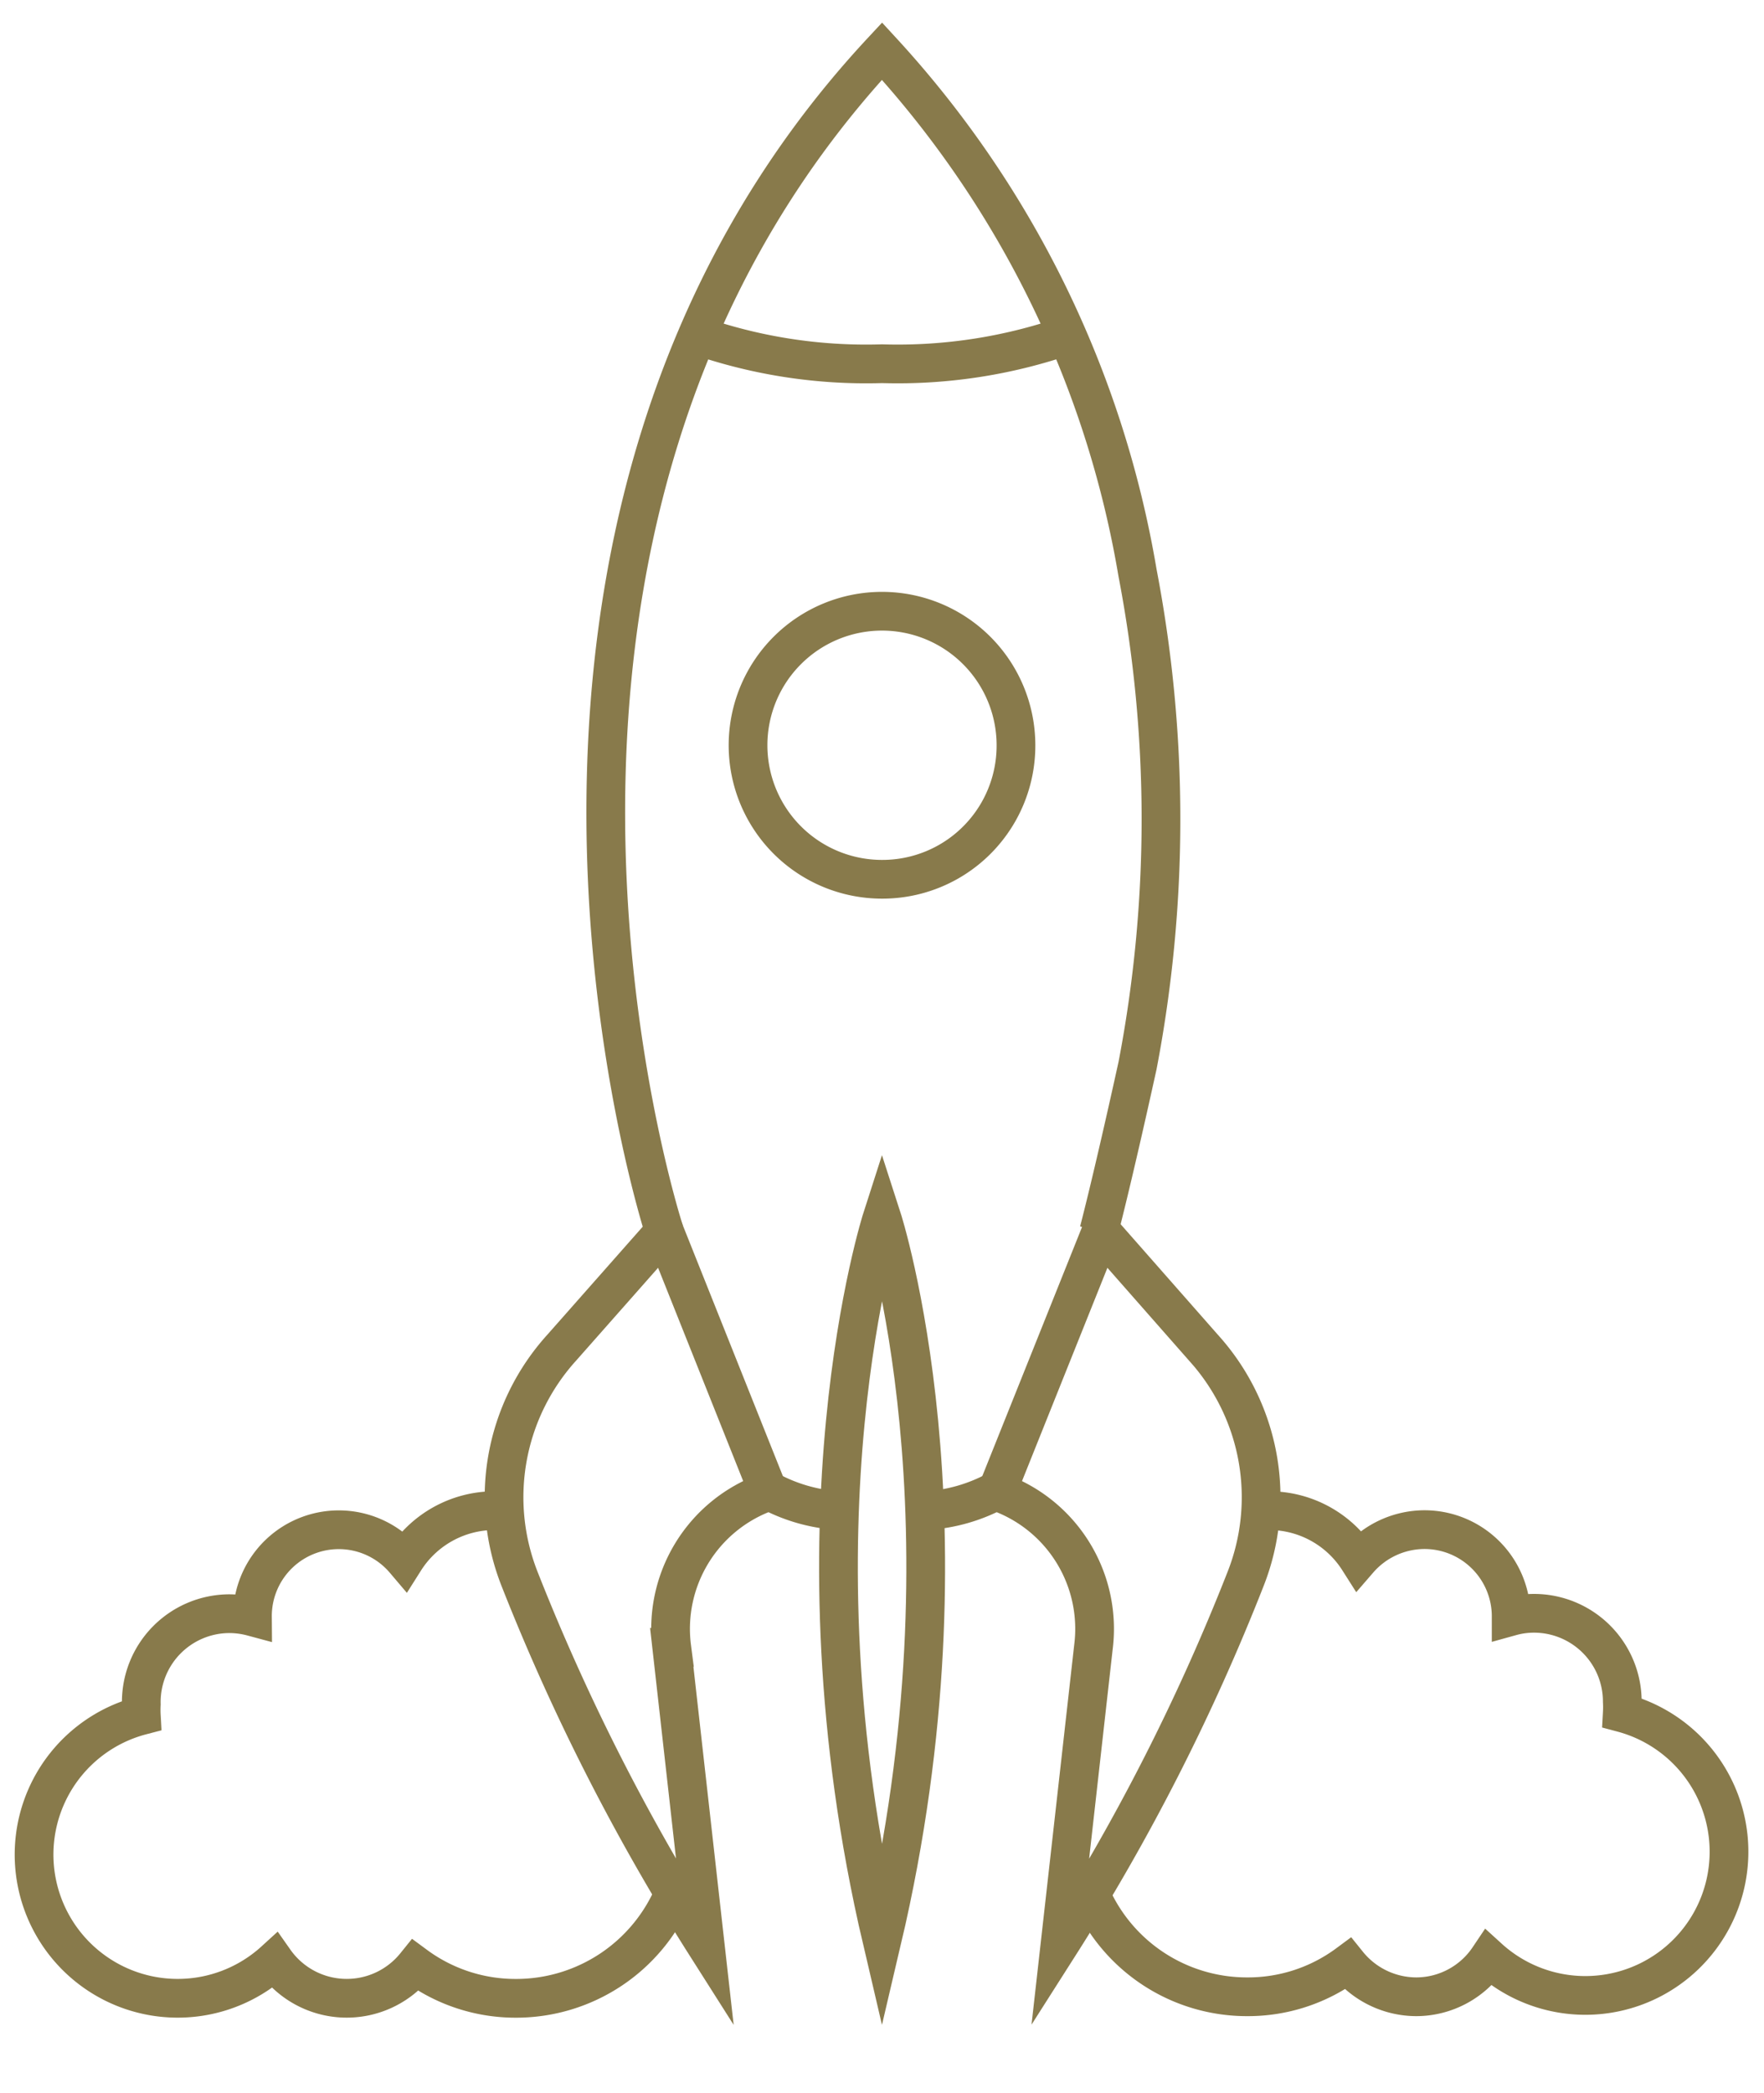
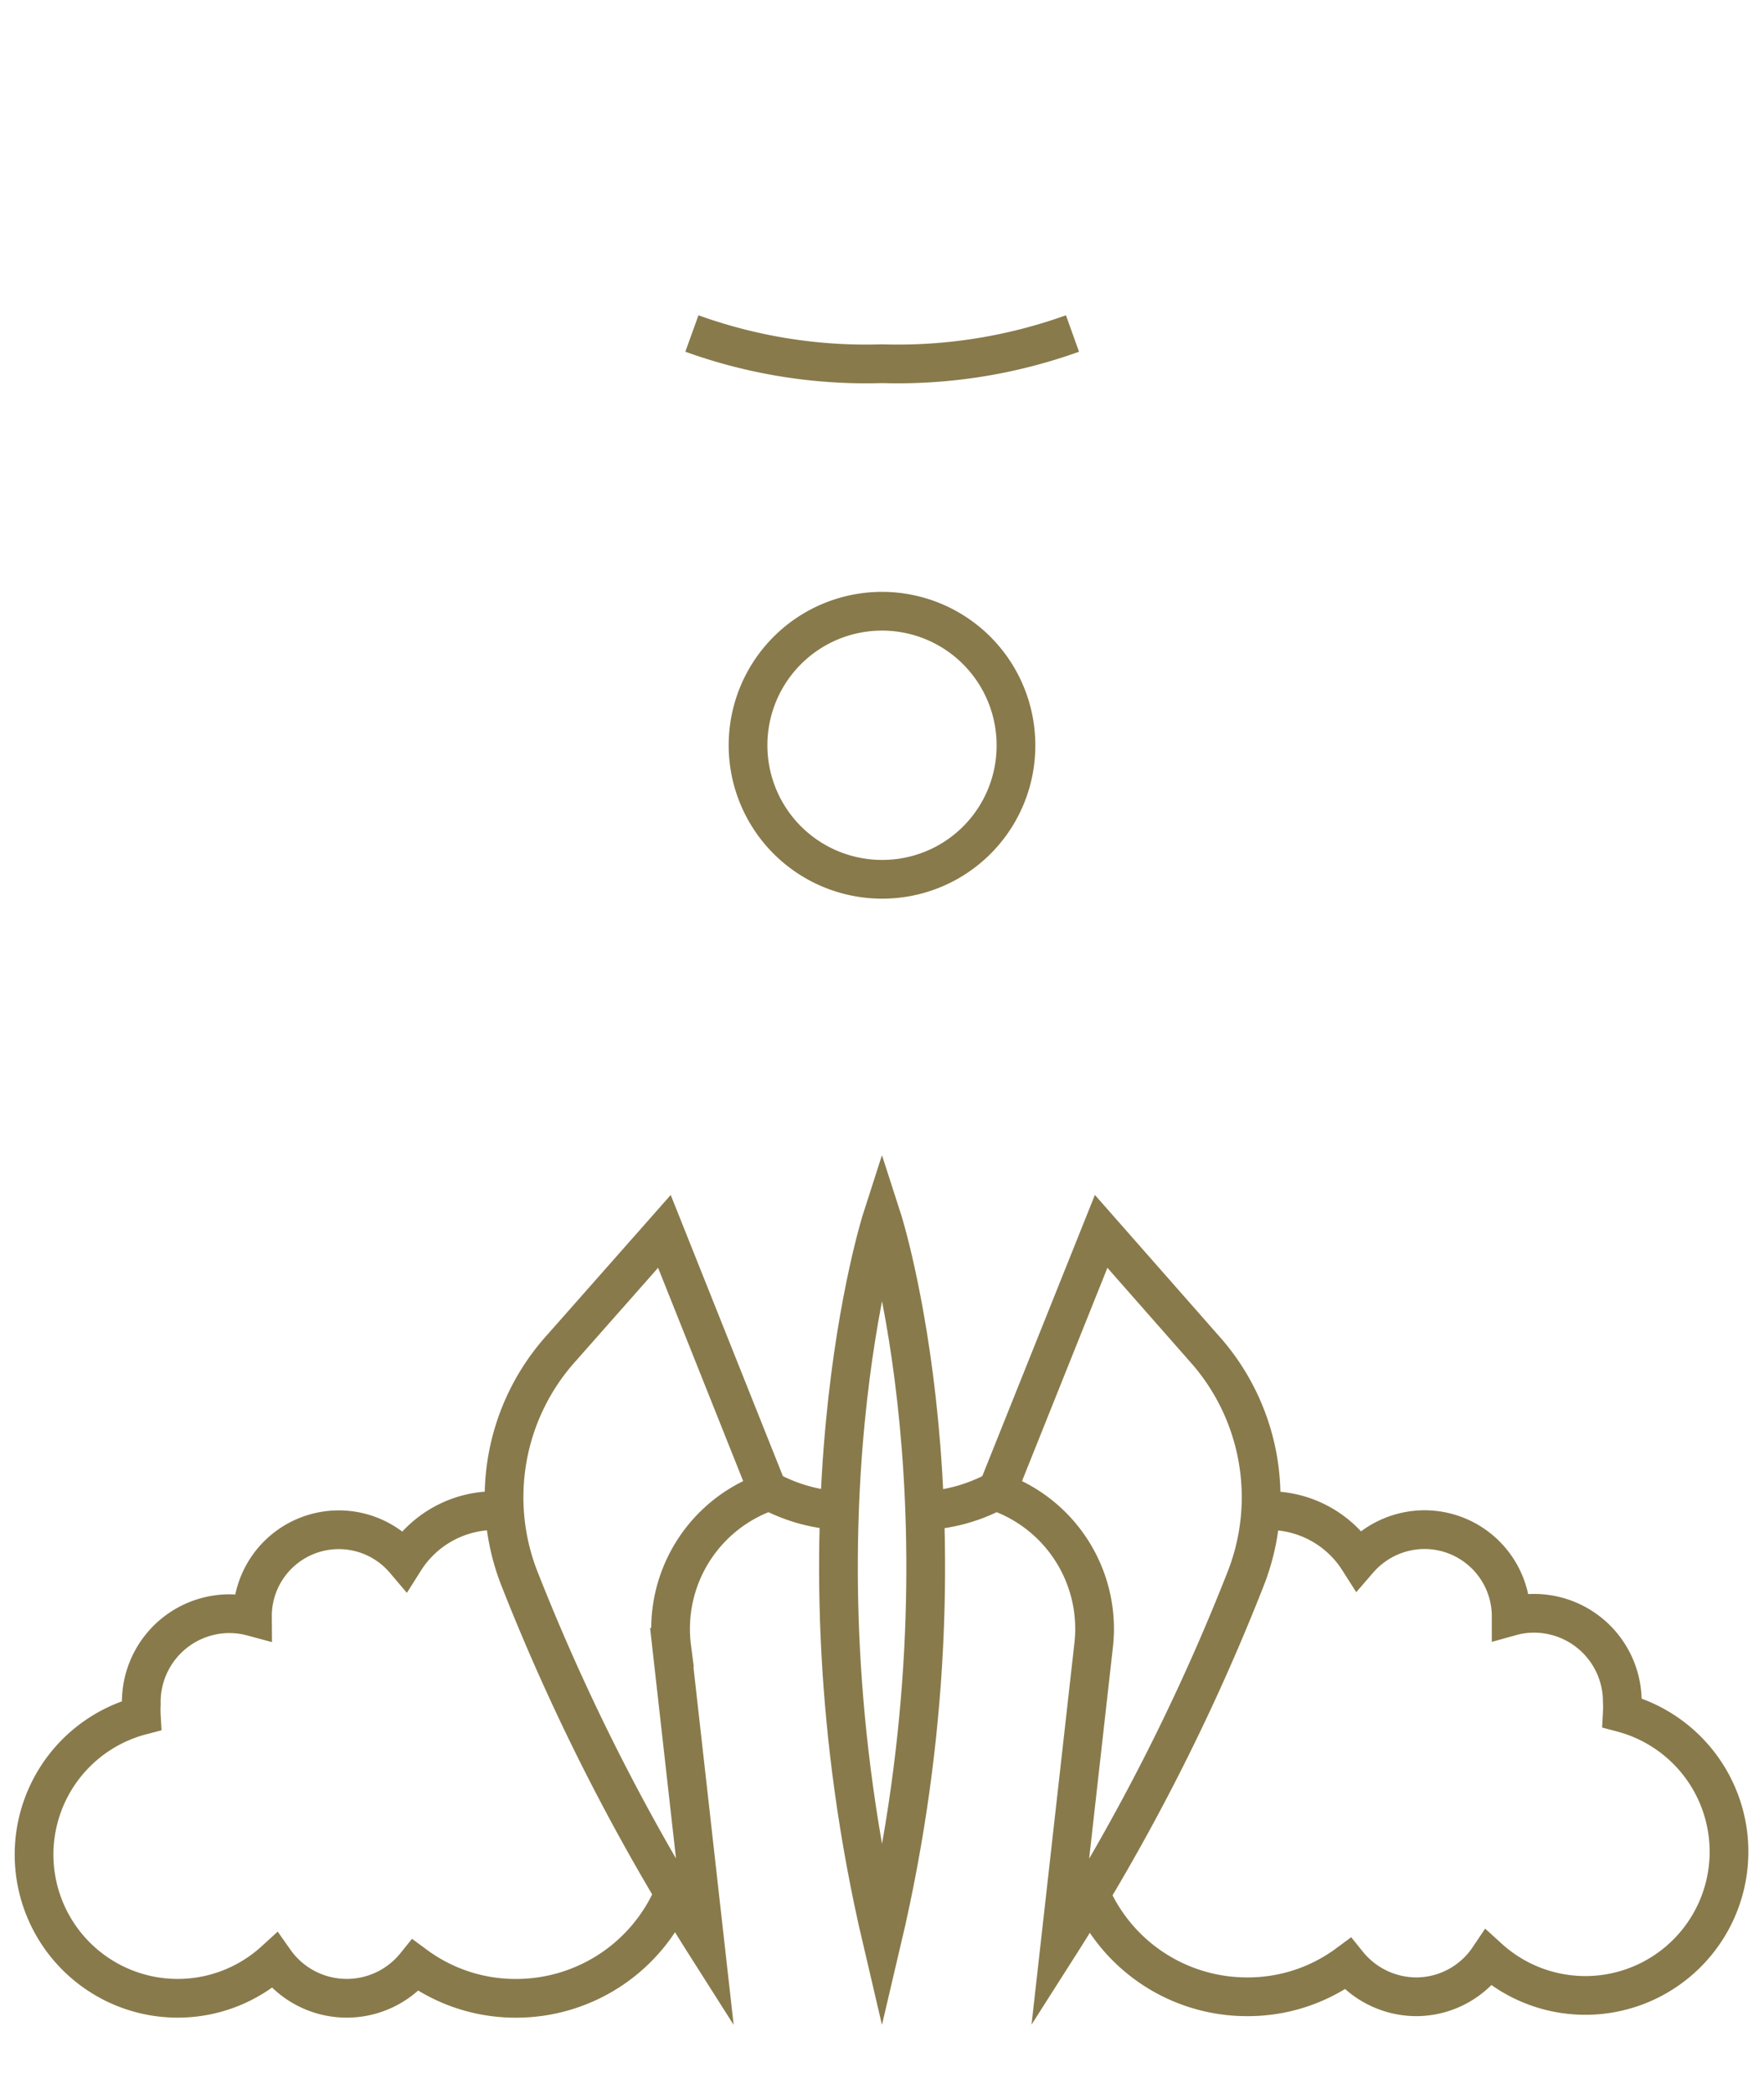
<svg xmlns="http://www.w3.org/2000/svg" viewBox="0 0 45.56 54.03">
  <defs>
    <style>.cls-1{fill:none;stroke:#887a4b;stroke-miterlimit:10;strokeWidth:1.8px;}</style>
  </defs>
  <g id="Calque_2" data-name="Calque 2">
    <g id="Layer_1" data-name="Layer 1">
      <path class="cls-1" d="M28.15,48.86a4.4,4.4,0,0,0,4.06,2.69,4.33,4.33,0,0,0,2.6-.85,2.28,2.28,0,0,0,1.78.85,2.26,2.26,0,0,0,1.86-1,3.71,3.71,0,1,0,3.45-6.33,2.64,2.64,0,0,0,0-.29,2.28,2.28,0,0,0-2.29-2.28,2.2,2.2,0,0,0-.58.08v0a2.24,2.24,0,0,0-2.24-2.24,2.26,2.26,0,0,0-1.7.78A2.74,2.74,0,0,0,32.79,39h-.25" />
      <path class="cls-1" d="M13.05,39l-.28,0a2.75,2.75,0,0,0-2.32,1.28,2.23,2.23,0,0,0-3.93,1.46v0a2.33,2.33,0,0,0-.59-.08A2.28,2.28,0,0,0,3.65,44a2.64,2.64,0,0,0,0,.29,3.71,3.71,0,1,0,3.44,6.33,2.28,2.28,0,0,0,3.64.12,4.35,4.35,0,0,0,2.6.85,4.42,4.42,0,0,0,4.08-2.72" />
      <path class="cls-1" d="M17.16,31.79l-2.65,3a5.75,5.75,0,0,0-1.08,6,55.5,55.5,0,0,0,4.78,9.39l-.86-7.65a3.75,3.75,0,0,1,2.43-4l.07,0Z" />
      <path class="cls-1" d="M22.78,50.09c2.54-10.79,0-18.64,0-18.64S20.25,39.3,22.78,50.09Z" />
      <path class="cls-1" d="M21.68,39a4.35,4.35,0,0,1-1.83-.52" />
      <path class="cls-1" d="M28.44,31.79l2.64,3a5.75,5.75,0,0,1,1.08,6,54.75,54.75,0,0,1-4.78,9.39l.86-7.65a3.75,3.75,0,0,0-2.43-4l-.07,0Z" />
      <path class="cls-1" d="M23.91,39a4.35,4.35,0,0,0,1.83-.52" />
-       <path class="cls-1" d="M17.16,31.79S11.25,13.7,22.78,1.32a26.33,26.33,0,0,1,6.6,13.47,33.72,33.72,0,0,1,0,12.72c-.66,3-1,4.28-1,4.28" />
      <path class="cls-1" d="M27.7,8.61a13.36,13.36,0,0,1-4.92.78,13.27,13.27,0,0,1-4.91-.78" />
      <path class="cls-1" d="M26.24,19.24a3.46,3.46,0,1,0-3.46,3.46A3.45,3.45,0,0,0,26.24,19.24Z" />
    </g>
  </g>
</svg>